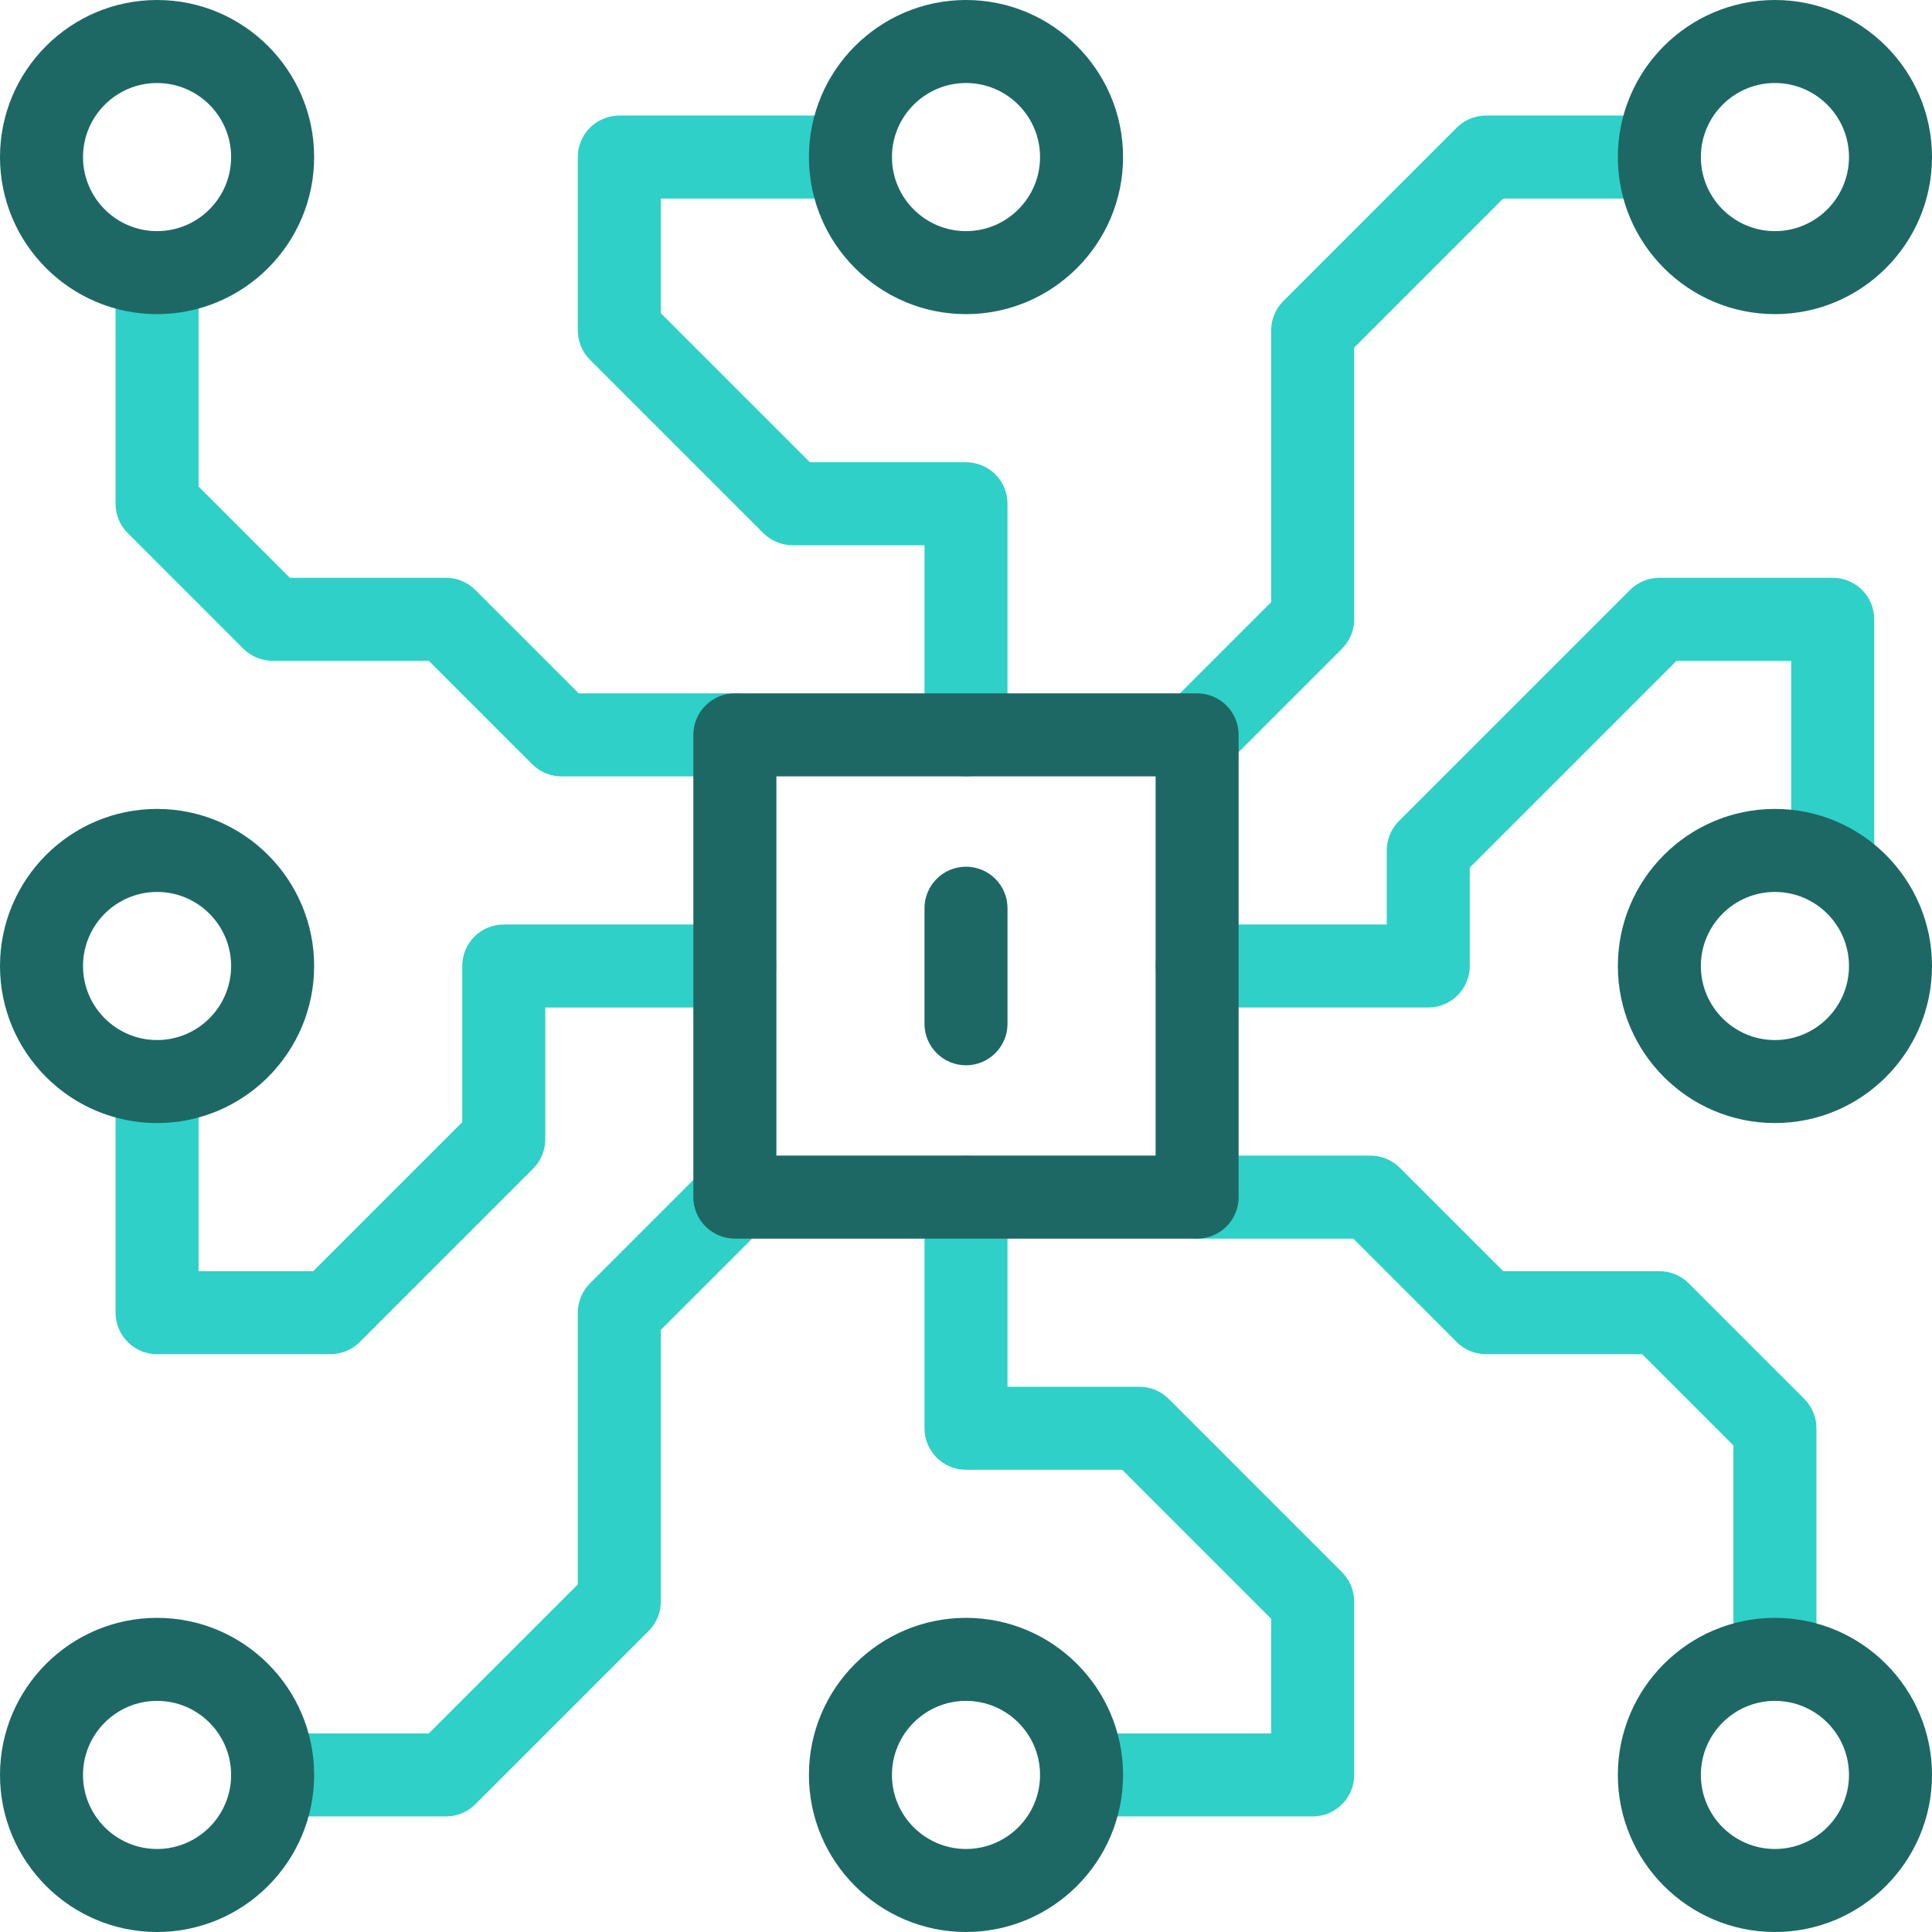
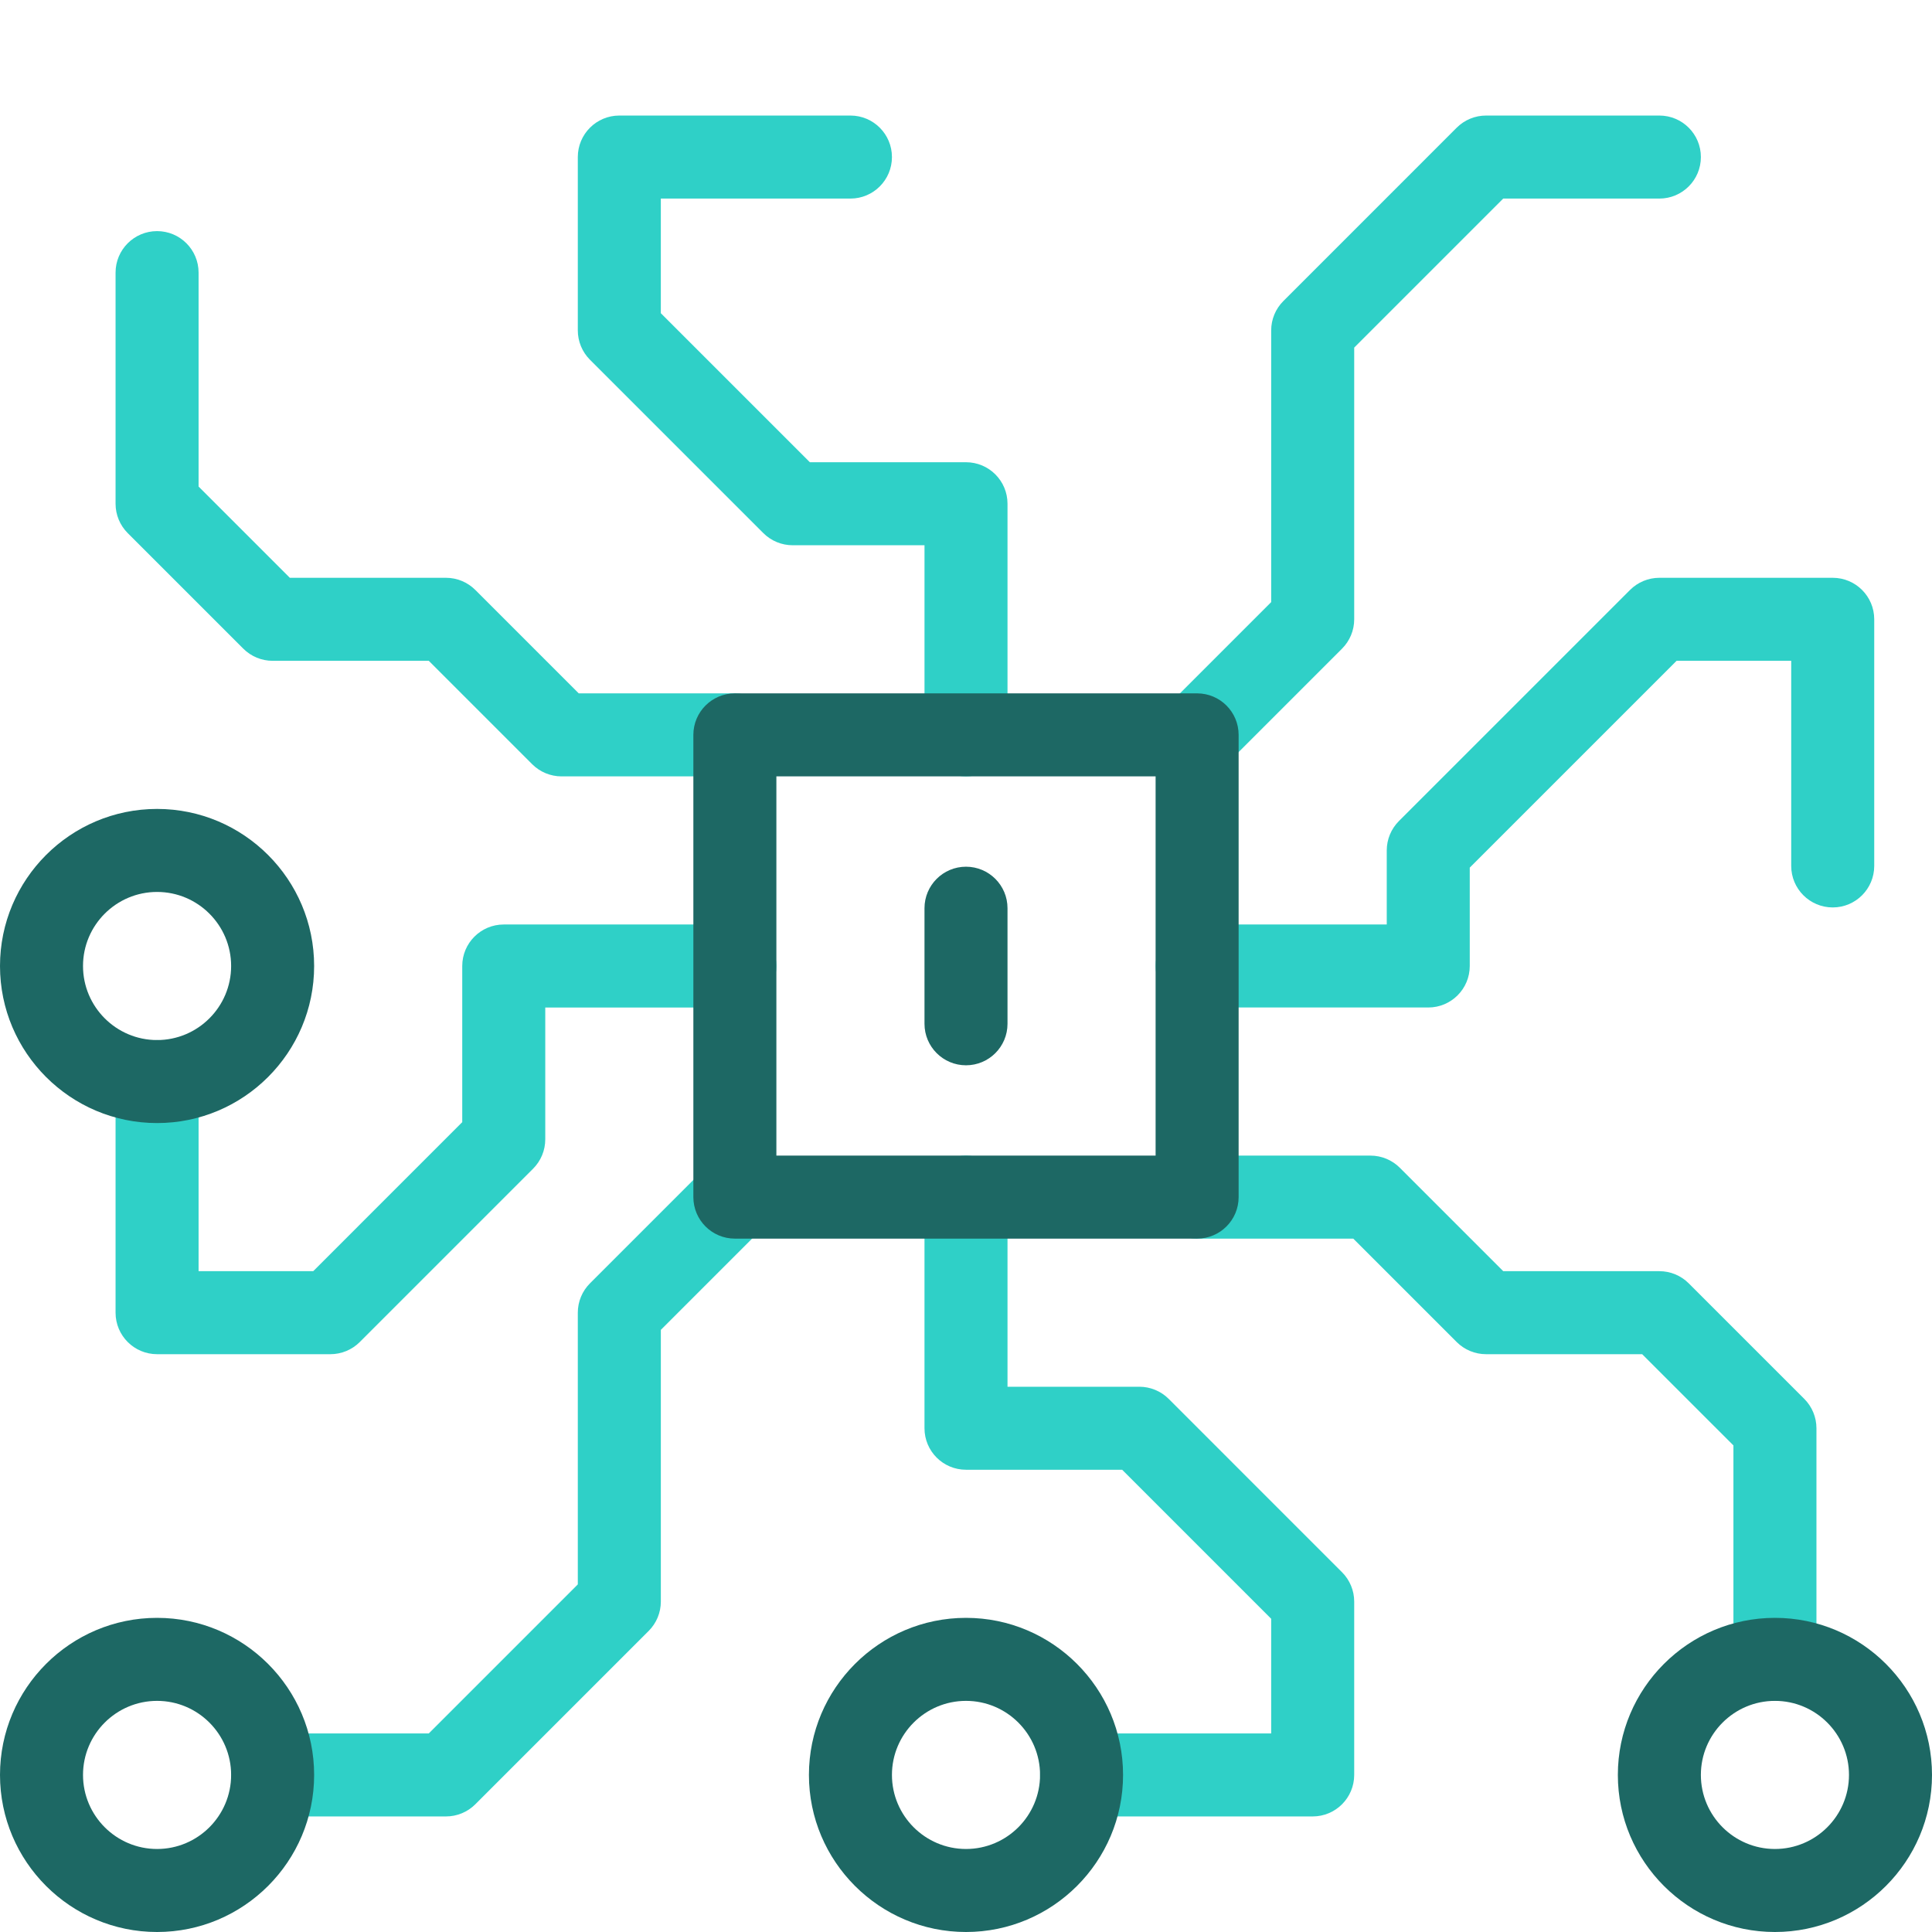
<svg xmlns="http://www.w3.org/2000/svg" width="163" height="163" viewBox="0 0 163 163" fill="none">
  <g clip-path="url(#clip0_321_74)">
    <path d="M81.501 65.502C79.567 65.502 77.999 63.934 77.999 62V46.002H66.876C65.947 46.002 65.056 45.633 64.4 44.976L49.775 30.352C49.118 29.695 48.749 28.804 48.749 27.875V13.251C48.749 11.317 50.317 9.749 52.251 9.749H71.751C73.684 9.749 75.252 11.317 75.252 13.251C75.252 15.185 73.684 16.753 71.751 16.753H55.753V26.425L68.326 38.998H81.501C83.435 38.998 85.002 40.566 85.002 42.5V62C85.002 63.934 83.435 65.502 81.501 65.502Z" fill="#2FD0C7" />
    <path d="M120.5 85.001H101C99.066 85.001 97.498 83.433 97.498 81.499C97.498 79.565 99.066 77.997 101 77.997H116.998V71.749C116.998 70.821 117.367 69.93 118.023 69.273L137.523 49.774C138.18 49.117 139.07 48.748 139.999 48.748H154.624C156.558 48.748 158.126 50.316 158.126 52.25V73.057C158.126 74.991 156.558 76.559 154.624 76.559C152.69 76.559 151.122 74.991 151.122 73.057V55.752H141.45L124.001 73.2V81.499C124.001 83.433 122.434 85.001 120.5 85.001Z" fill="#2FD0C7" />
    <path d="M110.749 153.25H91.25C89.316 153.25 87.748 151.682 87.748 149.748C87.748 147.814 89.316 146.246 91.25 146.246H107.247V136.574L94.674 124H81.5C79.566 124 77.998 122.433 77.998 120.499V100.999C77.998 99.065 79.566 97.497 81.5 97.497C83.434 97.497 85.002 99.065 85.002 100.999V116.997H96.125C97.053 116.997 97.944 117.366 98.601 118.022L113.226 132.647C113.882 133.304 114.252 134.195 114.252 135.123V149.748C114.251 151.682 112.683 153.25 110.749 153.25Z" fill="#2FD0C7" />
    <path d="M27.876 114.251H13.252C11.318 114.251 9.75 112.683 9.75 110.749V91.25C9.75 89.316 11.318 87.748 13.252 87.748C15.186 87.748 16.754 89.316 16.754 91.25V107.247H26.426L38.999 94.674V81.5C38.999 79.566 40.567 77.998 42.501 77.998H62.001C63.935 77.998 65.503 79.566 65.503 81.5C65.503 83.434 63.935 85.002 62.001 85.002H46.003V96.125C46.003 97.054 45.634 97.944 44.977 98.601L30.353 113.226C29.696 113.882 28.805 114.251 27.876 114.251Z" fill="#2FD0C7" />
    <path d="M101 65.502C100.104 65.502 99.208 65.16 98.524 64.476C97.156 63.109 97.156 60.891 98.524 59.524L107.248 50.8V27.876C107.248 26.947 107.617 26.056 108.274 25.4L122.898 10.775C123.555 10.118 124.446 9.749 125.375 9.749H139.999C141.933 9.749 143.501 11.317 143.501 13.251C143.501 15.185 141.933 16.753 139.999 16.753H126.825L114.252 29.326V52.25C114.252 53.179 113.883 54.069 113.226 54.726L103.477 64.476C102.792 65.16 101.896 65.502 101 65.502Z" fill="#2FD0C7" />
    <path d="M37.627 153.25H23.002C21.068 153.25 19.5 151.682 19.5 149.748C19.5 147.814 21.068 146.246 23.002 146.246H36.176L48.749 133.673V110.749C48.749 109.82 49.118 108.929 49.775 108.273L59.525 98.523C60.893 97.155 63.109 97.155 64.478 98.523C65.845 99.891 65.845 102.108 64.478 103.475L55.754 112.199V135.123C55.754 136.052 55.385 136.942 54.728 137.599L40.103 152.224C39.446 152.881 38.555 153.25 37.627 153.25Z" fill="#2FD0C7" />
    <path d="M62.001 65.502H47.376C46.447 65.502 45.556 65.133 44.9 64.476L36.176 55.752H23.002C22.073 55.752 21.182 55.383 20.526 54.726L10.776 44.977C10.119 44.32 9.75 43.429 9.75 42.501V23.001C9.75 21.067 11.318 19.499 13.252 19.499C15.186 19.499 16.754 21.067 16.754 23.001V41.05L24.453 48.748H37.627C38.555 48.748 39.446 49.117 40.103 49.774L48.827 58.498H62.001C63.935 58.498 65.503 60.066 65.503 62C65.503 63.934 63.935 65.502 62.001 65.502Z" fill="#2FD0C7" />
    <path d="M149.749 143.5C147.815 143.5 146.247 141.932 146.247 139.998V121.949L138.548 114.251H125.374C124.446 114.251 123.555 113.882 122.898 113.225L114.174 104.501H101C99.066 104.501 97.498 102.933 97.498 100.999C97.498 99.065 99.066 97.497 101 97.497H115.625C116.553 97.497 117.444 97.866 118.101 98.523L126.825 107.247H139.999C140.928 107.247 141.818 107.616 142.475 108.273L152.225 118.022C152.881 118.679 153.251 119.57 153.251 120.499V139.998C153.251 141.932 151.683 143.5 149.749 143.5Z" fill="#2FD0C7" />
    <path d="M100.999 104.501H62C60.066 104.501 58.498 102.933 58.498 100.999V62C58.498 60.066 60.066 58.498 62 58.498H100.999C102.933 58.498 104.501 60.066 104.501 62V100.999C104.501 102.933 102.933 104.501 100.999 104.501ZM65.502 97.497H97.497V65.502H65.502V97.497Z" fill="#1D6864" />
-     <path d="M81.5 26.503C74.193 26.503 68.248 20.559 68.248 13.252C68.248 5.945 74.193 0 81.5 0C88.807 0 94.751 5.945 94.751 13.252C94.751 20.559 88.807 26.503 81.5 26.503ZM81.5 7.004C78.055 7.004 75.252 9.807 75.252 13.252C75.252 16.697 78.055 19.5 81.5 19.5C84.945 19.5 87.748 16.697 87.748 13.252C87.748 9.807 84.945 7.004 81.5 7.004Z" fill="#1D6864" />
-     <path d="M149.748 26.503C142.441 26.503 136.496 20.559 136.496 13.252C136.496 5.945 142.441 0 149.748 0C157.055 0 163 5.945 163 13.252C163 20.559 157.055 26.503 149.748 26.503ZM149.748 7.004C146.303 7.004 143.5 9.807 143.5 13.252C143.5 16.697 146.303 19.5 149.748 19.5C153.193 19.5 155.996 16.697 155.996 13.252C155.996 9.807 153.193 7.004 149.748 7.004Z" fill="#1D6864" />
-     <path d="M149.748 94.751C142.441 94.751 136.496 88.807 136.496 81.5C136.496 74.193 142.441 68.248 149.748 68.248C157.055 68.248 163 74.193 163 81.5C163 88.807 157.055 94.751 149.748 94.751ZM149.748 75.252C146.303 75.252 143.5 78.055 143.5 81.5C143.5 84.945 146.303 87.748 149.748 87.748C153.193 87.748 155.996 84.945 155.996 81.5C155.996 78.055 153.193 75.252 149.748 75.252Z" fill="#1D6864" />
    <path d="M149.748 163C142.441 163 136.496 157.055 136.496 149.748C136.496 142.441 142.441 136.496 149.748 136.496C157.055 136.496 163 142.441 163 149.748C163 157.055 157.055 163 149.748 163ZM149.748 143.5C146.303 143.5 143.5 146.303 143.5 149.748C143.5 153.193 146.303 155.996 149.748 155.996C153.193 155.996 155.996 153.193 155.996 149.748C155.996 146.303 153.193 143.5 149.748 143.5Z" fill="#1D6864" />
    <path d="M81.5 163C74.193 163 68.248 157.055 68.248 149.748C68.248 142.441 74.193 136.496 81.5 136.496C88.807 136.496 94.751 142.441 94.751 149.748C94.751 157.055 88.807 163 81.5 163ZM81.5 143.5C78.055 143.5 75.252 146.303 75.252 149.748C75.252 153.193 78.055 155.996 81.5 155.996C84.945 155.996 87.748 153.193 87.748 149.748C87.748 146.303 84.945 143.5 81.5 143.5Z" fill="#1D6864" />
    <path d="M13.252 163C5.945 163 0 157.055 0 149.748C0 142.441 5.945 136.496 13.252 136.496C20.559 136.496 26.503 142.441 26.503 149.748C26.503 157.055 20.559 163 13.252 163ZM13.252 143.5C9.807 143.5 7.004 146.303 7.004 149.748C7.004 153.193 9.807 155.996 13.252 155.996C16.697 155.996 19.5 153.193 19.5 149.748C19.5 146.303 16.697 143.5 13.252 143.5Z" fill="#1D6864" />
    <path d="M13.252 94.751C5.945 94.751 0 88.807 0 81.5C0 74.193 5.945 68.248 13.252 68.248C20.559 68.248 26.503 74.193 26.503 81.5C26.503 88.807 20.559 94.751 13.252 94.751ZM13.252 75.252C9.807 75.252 7.004 78.055 7.004 81.5C7.004 84.945 9.807 87.748 13.252 87.748C16.697 87.748 19.5 84.945 19.5 81.5C19.5 78.055 16.697 75.252 13.252 75.252Z" fill="#1D6864" />
-     <path d="M13.252 26.503C5.945 26.503 0 20.559 0 13.252C0 5.945 5.945 0 13.252 0C20.559 0 26.503 5.945 26.503 13.252C26.503 20.559 20.559 26.503 13.252 26.503ZM13.252 7.004C9.807 7.004 7.004 9.807 7.004 13.252C7.004 16.697 9.807 19.5 13.252 19.5C16.697 19.5 19.5 16.697 19.5 13.252C19.5 9.807 16.697 7.004 13.252 7.004Z" fill="#1D6864" />
    <path d="M81.5 89.877C79.566 89.877 77.998 88.309 77.998 86.375V76.625C77.998 74.691 79.566 73.123 81.5 73.123C83.434 73.123 85.002 74.691 85.002 76.625V86.375C85.002 88.309 83.434 89.877 81.5 89.877Z" fill="#1D6864" />
  </g>
  <defs>
    <clipPath id="clip0_321_74">
      <rect width="163" height="163" fill="white" />
    </clipPath>
  </defs>
</svg>